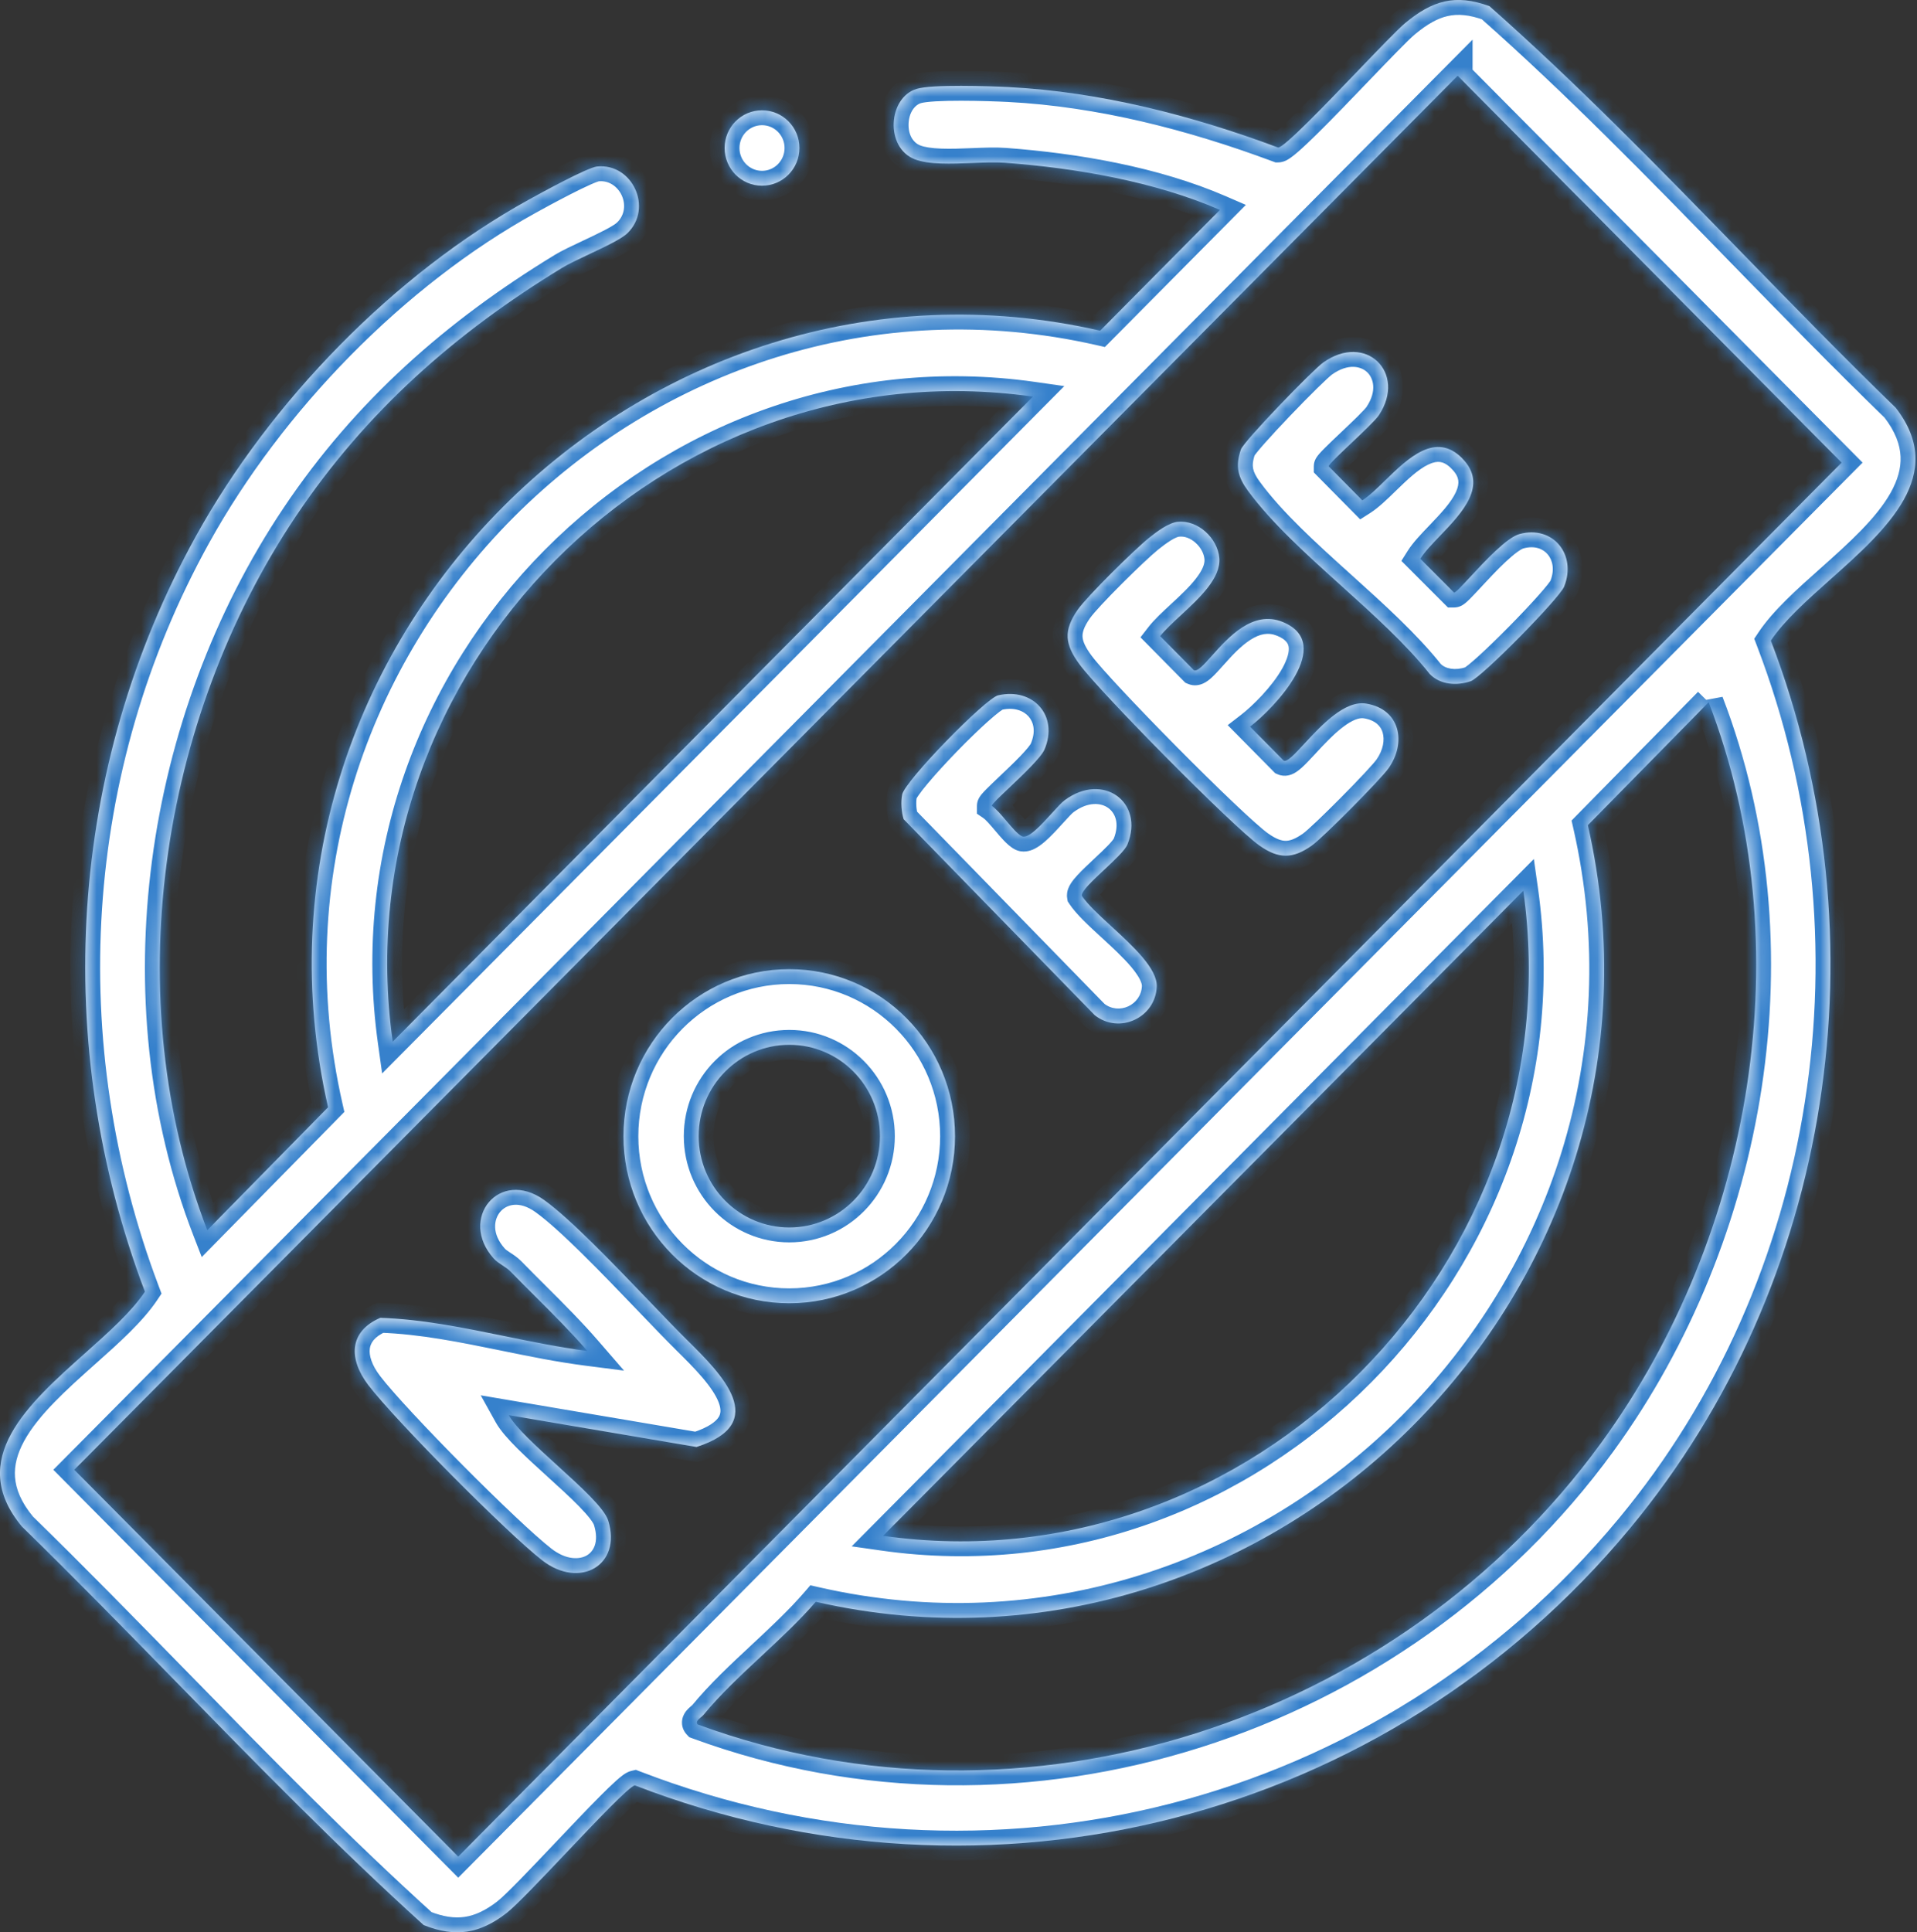
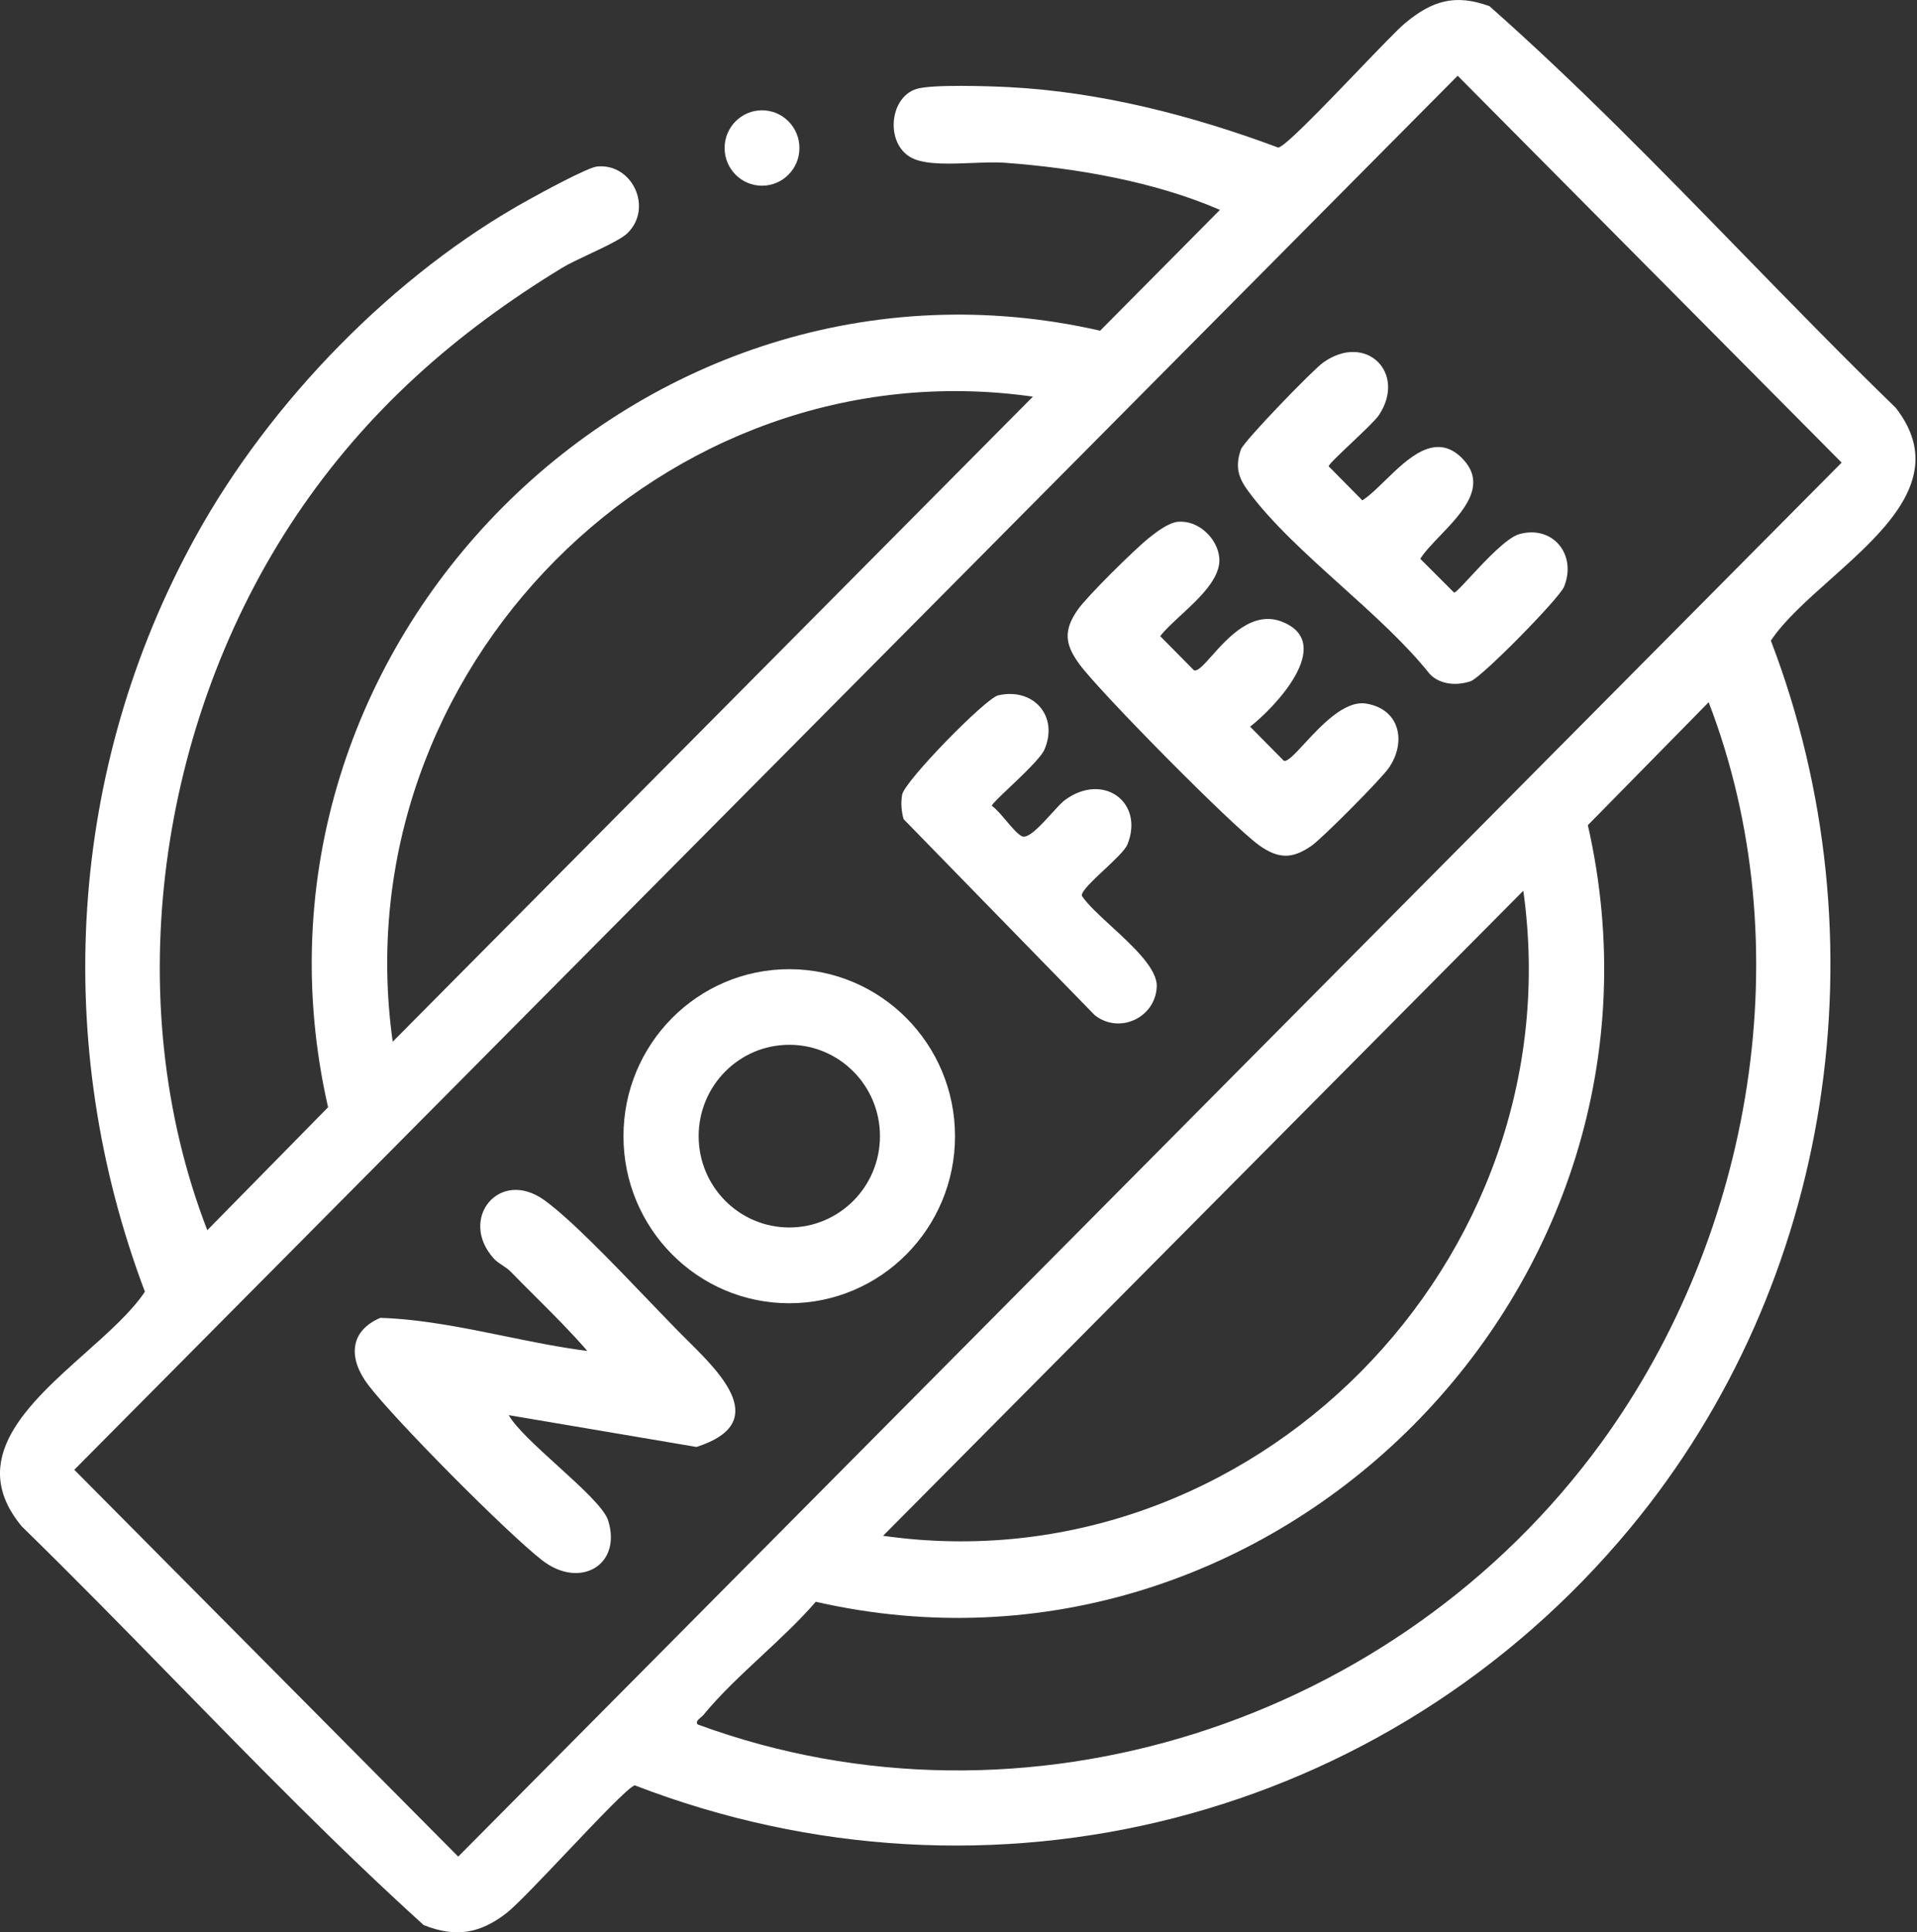
<svg xmlns="http://www.w3.org/2000/svg" width="129" height="130" viewBox="0 0 129 130" fill="none">
  <rect x="0" y="0" width="129" height="130" fill="#333333" stroke="none" />
  <mask id="path-1-inside-1_58_3940" fill="white">
-     <path fill-rule="evenodd" clip-rule="evenodd" d="M42.217 15.691C41.812 16.084 40.681 16.616 39.619 17.116C38.923 17.444 38.257 17.757 37.843 18.009C30.649 22.39 24.65 27.671 19.918 34.721C10.71 48.456 7.915 67.171 13.949 82.765L22.077 74.495C14.993 43.423 43.257 15.239 74.032 22.248L82.094 14.12C77.695 12.214 72.418 11.305 67.61 10.949C66.997 10.903 66.237 10.934 65.446 10.965C64.018 11.022 62.49 11.083 61.545 10.71C59.542 9.917 59.759 6.572 61.676 5.983C62.721 5.662 66.57 5.795 67.872 5.861C74.047 6.176 80.248 7.777 86.01 9.927C86.423 9.921 89.094 7.141 91.379 4.761L91.379 4.761L91.379 4.761C92.801 3.281 94.073 1.956 94.561 1.55C96.367 0.051 97.916 -0.432 100.232 0.417C106.132 5.631 111.664 11.309 117.194 16.986L117.194 16.986C120.625 20.507 124.055 24.028 127.572 27.438C131.069 31.941 126.959 35.605 123.164 38.988L123.164 38.988C121.588 40.393 120.067 41.75 119.166 43.098C126.85 63.181 123.379 86.308 109.687 102.822C93.35 122.513 66.596 129.33 42.717 120.114C42.318 120.209 40.194 122.448 38.12 124.635C36.419 126.428 34.751 128.186 34.094 128.699C32.303 130.092 30.654 130.372 28.509 129.513C22.748 124.298 17.287 118.711 11.827 113.125L11.826 113.125L11.826 113.125L11.826 113.125L11.826 113.125L11.826 113.125L11.826 113.125C8.398 109.617 4.97 106.11 1.467 102.695C-2.283 98.179 1.893 94.456 5.742 91.025C7.325 89.613 8.853 88.251 9.751 86.903C3.44 70.21 4.56 51.668 13.187 36.063C18.192 27.006 26.532 18.426 35.573 13.439C36.37 12.997 39.533 11.269 40.174 11.203C42.55 10.959 43.968 13.998 42.217 15.691ZM98.093 5.093L4.999 98.883L30.835 124.908L123.929 31.123L98.093 5.098V5.093ZM69.507 26.685C44.735 23.163 22.93 45.126 26.426 70.083L69.507 26.685ZM114.979 47.246L106.851 55.516C113.93 86.577 85.671 114.793 54.896 107.763C53.82 109.011 52.545 110.199 51.271 111.385L51.271 111.385C49.869 112.692 48.467 113.997 47.333 115.382C47.295 115.428 47.235 115.479 47.17 115.533C46.995 115.68 46.791 115.85 46.95 116.018C68.927 124.099 94.082 115.85 107.754 97.063C117.966 83.029 121.28 63.613 114.979 47.241V47.246ZM59.426 103.325C84.183 106.853 106.009 84.864 102.507 59.928L59.426 103.325ZM51.278 12.494C52.669 12.494 53.796 11.358 53.796 9.957C53.796 8.557 52.669 7.421 51.278 7.421C49.888 7.421 48.761 8.557 48.761 9.957C48.761 11.358 49.888 12.494 51.278 12.494ZM70.284 50.428C71.262 48.145 69.512 46.239 67.166 46.783L67.176 46.778C66.328 46.971 60.874 52.552 60.708 53.462C60.612 53.97 60.657 54.621 60.809 55.114L73.669 68.299C75.314 69.6 77.745 68.482 77.841 66.388C77.896 65.179 76.254 63.669 74.785 62.319C73.957 61.557 73.183 60.846 72.801 60.268C72.75 59.972 73.52 59.251 74.305 58.516L74.306 58.516C75.003 57.863 75.712 57.199 75.868 56.812C77.019 53.97 74.229 51.927 71.651 53.833C71.443 53.986 71.132 54.328 70.785 54.71C70.06 55.507 69.178 56.478 68.755 56.258C68.47 56.112 68.098 55.672 67.722 55.228L67.722 55.228C67.378 54.822 67.031 54.411 66.742 54.214C66.742 54.108 67.268 53.609 67.918 52.993C68.856 52.102 70.051 50.968 70.284 50.428ZM37.503 98.593C36.102 97.32 34.704 96.05 34.236 95.209L46.869 97.348C51.886 95.744 48.539 92.432 46.26 90.176L46.208 90.125C45.5 89.425 44.607 88.494 43.635 87.481C41.245 84.989 38.382 82.004 36.627 80.742C33.6 78.567 30.825 82.003 33.227 84.671C33.385 84.849 33.591 84.984 33.8 85.122C33.997 85.251 34.198 85.383 34.367 85.556C34.908 86.112 35.459 86.662 36.011 87.211L36.011 87.211C37.211 88.408 38.413 89.606 39.523 90.888C37.664 90.65 35.812 90.271 33.958 89.892C31.179 89.324 28.399 88.756 25.593 88.661C23.454 89.581 23.464 91.452 24.781 93.18C26.597 95.559 34.135 103.153 36.496 104.982C39.008 106.929 41.864 105.313 40.926 102.299C40.666 101.466 39.083 100.028 37.503 98.593ZM53.11 87.68C59.27 87.68 64.265 82.648 64.265 76.442C64.265 70.236 59.27 65.204 53.11 65.204C46.95 65.204 41.955 70.236 41.955 76.442C41.955 82.648 46.95 87.68 53.11 87.68ZM53.115 70.291C56.485 70.291 59.215 73.041 59.215 76.437C59.215 79.832 56.485 82.582 53.115 82.582C49.745 82.582 47.015 79.832 47.015 76.437C47.015 73.041 49.745 70.291 53.115 70.291ZM79.264 35.108C80.616 34.971 81.928 36.201 82.049 37.527C82.176 38.883 80.716 40.234 79.454 41.401L79.454 41.401C78.909 41.906 78.401 42.376 78.073 42.798L80.339 45.091C80.588 45.197 81.001 44.734 81.552 44.116C82.655 42.879 84.311 41.021 86.322 41.848C89.879 43.312 85.752 47.632 84.123 48.888L86.388 51.18C86.621 51.281 87.123 50.738 87.778 50.03C88.906 48.81 90.488 47.099 91.938 47.337C94.228 47.713 94.652 49.955 93.446 51.678C92.911 52.441 89.037 56.344 88.28 56.883C86.993 57.798 86.04 57.798 84.748 56.883C82.937 55.597 74.027 46.575 72.65 44.704C71.656 43.357 71.545 42.422 72.529 41.014C73.169 40.099 76.373 36.943 77.317 36.19C77.826 35.784 78.623 35.169 79.269 35.103L79.264 35.108ZM96.894 36.057C98.398 34.489 100.177 32.633 98.39 30.833V30.828C96.599 29.027 94.756 30.821 93.199 32.336C92.651 32.87 92.138 33.369 91.675 33.664L89.41 31.372C89.41 31.253 90.139 30.563 90.925 29.819C91.72 29.066 92.574 28.258 92.79 27.931C94.682 25.084 91.907 22.339 89.031 24.398C88.34 24.891 83.694 29.684 83.502 30.243C83.108 31.387 83.315 32.119 83.986 33.029C85.575 35.188 87.924 37.306 90.278 39.428C92.446 41.383 94.619 43.341 96.206 45.34C96.907 46.077 98.042 46.148 98.97 45.828C99.702 45.573 104.934 40.262 105.252 39.469C106.124 37.314 104.5 35.316 102.25 35.931C101.397 36.164 99.936 37.738 98.927 38.824C98.373 39.421 97.956 39.87 97.85 39.87L95.575 37.593C95.868 37.127 96.364 36.61 96.894 36.057Z" />
-   </mask>
+     </mask>
  <path fill-rule="evenodd" clip-rule="evenodd" d="M42.217 15.691C41.812 16.084 40.681 16.616 39.619 17.116C38.923 17.444 38.257 17.757 37.843 18.009C30.649 22.39 24.65 27.671 19.918 34.721C10.71 48.456 7.915 67.171 13.949 82.765L22.077 74.495C14.993 43.423 43.257 15.239 74.032 22.248L82.094 14.12C77.695 12.214 72.418 11.305 67.61 10.949C66.997 10.903 66.237 10.934 65.446 10.965C64.018 11.022 62.49 11.083 61.545 10.71C59.542 9.917 59.759 6.572 61.676 5.983C62.721 5.662 66.57 5.795 67.872 5.861C74.047 6.176 80.248 7.777 86.01 9.927C86.423 9.921 89.094 7.141 91.379 4.761L91.379 4.761L91.379 4.761C92.801 3.281 94.073 1.956 94.561 1.55C96.367 0.051 97.916 -0.432 100.232 0.417C106.132 5.631 111.664 11.309 117.194 16.986L117.194 16.986C120.625 20.507 124.055 24.028 127.572 27.438C131.069 31.941 126.959 35.605 123.164 38.988L123.164 38.988C121.588 40.393 120.067 41.75 119.166 43.098C126.85 63.181 123.379 86.308 109.687 102.822C93.35 122.513 66.596 129.33 42.717 120.114C42.318 120.209 40.194 122.448 38.12 124.635C36.419 126.428 34.751 128.186 34.094 128.699C32.303 130.092 30.654 130.372 28.509 129.513C22.748 124.298 17.287 118.711 11.827 113.125L11.826 113.125L11.826 113.125L11.826 113.125L11.826 113.125L11.826 113.125L11.826 113.125C8.398 109.617 4.97 106.11 1.467 102.695C-2.283 98.179 1.893 94.456 5.742 91.025C7.325 89.613 8.853 88.251 9.751 86.903C3.44 70.21 4.56 51.668 13.187 36.063C18.192 27.006 26.532 18.426 35.573 13.439C36.37 12.997 39.533 11.269 40.174 11.203C42.55 10.959 43.968 13.998 42.217 15.691ZM98.093 5.093L4.999 98.883L30.835 124.908L123.929 31.123L98.093 5.098V5.093ZM69.507 26.685C44.735 23.163 22.93 45.126 26.426 70.083L69.507 26.685ZM114.979 47.246L106.851 55.516C113.93 86.577 85.671 114.793 54.896 107.763C53.82 109.011 52.545 110.199 51.271 111.385L51.271 111.385C49.869 112.692 48.467 113.997 47.333 115.382C47.295 115.428 47.235 115.479 47.17 115.533C46.995 115.68 46.791 115.85 46.95 116.018C68.927 124.099 94.082 115.85 107.754 97.063C117.966 83.029 121.28 63.613 114.979 47.241V47.246ZM59.426 103.325C84.183 106.853 106.009 84.864 102.507 59.928L59.426 103.325ZM51.278 12.494C52.669 12.494 53.796 11.358 53.796 9.957C53.796 8.557 52.669 7.421 51.278 7.421C49.888 7.421 48.761 8.557 48.761 9.957C48.761 11.358 49.888 12.494 51.278 12.494ZM70.284 50.428C71.262 48.145 69.512 46.239 67.166 46.783L67.176 46.778C66.328 46.971 60.874 52.552 60.708 53.462C60.612 53.97 60.657 54.621 60.809 55.114L73.669 68.299C75.314 69.6 77.745 68.482 77.841 66.388C77.896 65.179 76.254 63.669 74.785 62.319C73.957 61.557 73.183 60.846 72.801 60.268C72.75 59.972 73.52 59.251 74.305 58.516L74.306 58.516C75.003 57.863 75.712 57.199 75.868 56.812C77.019 53.97 74.229 51.927 71.651 53.833C71.443 53.986 71.132 54.328 70.785 54.71C70.06 55.507 69.178 56.478 68.755 56.258C68.47 56.112 68.098 55.672 67.722 55.228L67.722 55.228C67.378 54.822 67.031 54.411 66.742 54.214C66.742 54.108 67.268 53.609 67.918 52.993C68.856 52.102 70.051 50.968 70.284 50.428ZM37.503 98.593C36.102 97.32 34.704 96.05 34.236 95.209L46.869 97.348C51.886 95.744 48.539 92.432 46.26 90.176L46.208 90.125C45.5 89.425 44.607 88.494 43.635 87.481C41.245 84.989 38.382 82.004 36.627 80.742C33.6 78.567 30.825 82.003 33.227 84.671C33.385 84.849 33.591 84.984 33.8 85.122C33.997 85.251 34.198 85.383 34.367 85.556C34.908 86.112 35.459 86.662 36.011 87.211L36.011 87.211C37.211 88.408 38.413 89.606 39.523 90.888C37.664 90.65 35.812 90.271 33.958 89.892C31.179 89.324 28.399 88.756 25.593 88.661C23.454 89.581 23.464 91.452 24.781 93.18C26.597 95.559 34.135 103.153 36.496 104.982C39.008 106.929 41.864 105.313 40.926 102.299C40.666 101.466 39.083 100.028 37.503 98.593ZM53.11 87.68C59.27 87.68 64.265 82.648 64.265 76.442C64.265 70.236 59.27 65.204 53.11 65.204C46.95 65.204 41.955 70.236 41.955 76.442C41.955 82.648 46.95 87.68 53.11 87.68ZM53.115 70.291C56.485 70.291 59.215 73.041 59.215 76.437C59.215 79.832 56.485 82.582 53.115 82.582C49.745 82.582 47.015 79.832 47.015 76.437C47.015 73.041 49.745 70.291 53.115 70.291ZM79.264 35.108C80.616 34.971 81.928 36.201 82.049 37.527C82.176 38.883 80.716 40.234 79.454 41.401L79.454 41.401C78.909 41.906 78.401 42.376 78.073 42.798L80.339 45.091C80.588 45.197 81.001 44.734 81.552 44.116C82.655 42.879 84.311 41.021 86.322 41.848C89.879 43.312 85.752 47.632 84.123 48.888L86.388 51.18C86.621 51.281 87.123 50.738 87.778 50.03C88.906 48.81 90.488 47.099 91.938 47.337C94.228 47.713 94.652 49.955 93.446 51.678C92.911 52.441 89.037 56.344 88.28 56.883C86.993 57.798 86.04 57.798 84.748 56.883C82.937 55.597 74.027 46.575 72.65 44.704C71.656 43.357 71.545 42.422 72.529 41.014C73.169 40.099 76.373 36.943 77.317 36.19C77.826 35.784 78.623 35.169 79.269 35.103L79.264 35.108ZM96.894 36.057C98.398 34.489 100.177 32.633 98.39 30.833V30.828C96.599 29.027 94.756 30.821 93.199 32.336C92.651 32.87 92.138 33.369 91.675 33.664L89.41 31.372C89.41 31.253 90.139 30.563 90.925 29.819C91.72 29.066 92.574 28.258 92.79 27.931C94.682 25.084 91.907 22.339 89.031 24.398C88.34 24.891 83.694 29.684 83.502 30.243C83.108 31.387 83.315 32.119 83.986 33.029C85.575 35.188 87.924 37.306 90.278 39.428C92.446 41.383 94.619 43.341 96.206 45.34C96.907 46.077 98.042 46.148 98.97 45.828C99.702 45.573 104.934 40.262 105.252 39.469C106.124 37.314 104.5 35.316 102.25 35.931C101.397 36.164 99.936 37.738 98.927 38.824C98.373 39.421 97.956 39.87 97.85 39.87L95.575 37.593C95.868 37.127 96.364 36.61 96.894 36.057Z" fill="white" />
  <path d="M39.619 17.116L39.194 16.211L39.619 17.116ZM42.217 15.691L41.522 14.972L41.521 14.973L42.217 15.691ZM37.843 18.009L37.323 17.154L37.323 17.155L37.843 18.009ZM19.918 34.721L19.087 34.164L19.087 34.165L19.918 34.721ZM13.949 82.765L13.016 83.126L13.576 84.572L14.662 83.466L13.949 82.765ZM22.077 74.495L22.79 75.196L23.173 74.806L23.052 74.273L22.077 74.495ZM74.032 22.248L73.81 23.223L74.351 23.346L74.742 22.952L74.032 22.248ZM82.094 14.12L82.804 14.825L83.836 13.785L82.492 13.203L82.094 14.12ZM67.61 10.949L67.683 9.951L67.683 9.951L67.61 10.949ZM65.446 10.965L65.486 11.964L65.446 10.965ZM61.545 10.71L61.177 11.64L61.178 11.64L61.545 10.71ZM61.676 5.983L61.383 5.027L61.383 5.027L61.676 5.983ZM67.872 5.861L67.923 4.862L67.923 4.862L67.872 5.861ZM86.01 9.927L85.66 10.864L85.836 10.93L86.025 10.927L86.01 9.927ZM91.379 4.761L90.675 4.051L90.666 4.06L90.658 4.068L91.379 4.761ZM91.379 4.761L92.083 5.471L92.083 5.471L91.379 4.761ZM91.379 4.761L92.084 5.471L92.092 5.462L92.1 5.454L91.379 4.761ZM94.561 1.55L93.922 0.781L93.922 0.781L94.561 1.55ZM100.232 0.417L100.894 -0.333L100.753 -0.457L100.576 -0.522L100.232 0.417ZM117.194 16.986L117.941 16.321L117.926 16.304L117.91 16.288L117.194 16.986ZM117.194 16.986L116.447 17.65L116.462 17.667L116.478 17.684L117.194 16.986ZM127.572 27.438L128.362 26.824L128.318 26.769L128.268 26.72L127.572 27.438ZM123.164 38.988L122.499 38.242L122.477 38.261L122.457 38.281L123.164 38.988ZM123.164 38.988L123.83 39.735L123.851 39.716L123.871 39.695L123.164 38.988ZM119.166 43.098L118.335 42.543L118.048 42.973L118.232 43.455L119.166 43.098ZM109.687 102.822L110.456 103.461L110.456 103.461L109.687 102.822ZM42.717 120.114L43.077 119.181L42.787 119.07L42.485 119.141L42.717 120.114ZM38.12 124.635L37.394 123.947L38.12 124.635ZM34.094 128.699L34.708 129.489L34.71 129.488L34.094 128.699ZM28.509 129.513L27.838 130.254L27.971 130.374L28.138 130.441L28.509 129.513ZM11.827 113.125L11.087 113.798L11.099 113.811L11.111 113.824L11.827 113.125ZM11.826 113.125L11.074 113.783L11.08 113.791L11.087 113.798L11.826 113.125ZM11.826 113.125L12.579 112.466L12.561 112.445L12.541 112.426L11.826 113.125ZM1.467 102.695L0.698 103.334L0.731 103.374L0.769 103.411L1.467 102.695ZM5.742 91.025L5.076 90.278H5.076L5.742 91.025ZM9.751 86.903L10.584 87.457L10.869 87.03L10.687 86.549L9.751 86.903ZM13.187 36.063L14.062 36.547L14.062 36.547L13.187 36.063ZM35.573 13.439L36.056 14.315L36.058 14.314L35.573 13.439ZM40.174 11.203L40.072 10.208L40.071 10.208L40.174 11.203ZM4.999 98.883L4.289 98.179L3.59 98.883L4.289 99.588L4.999 98.883ZM98.093 5.093H99.093V2.666L97.383 4.389L98.093 5.093ZM30.835 124.908L30.126 125.612L30.835 126.327L31.545 125.612L30.835 124.908ZM123.929 31.123L124.639 31.827L125.338 31.123L124.639 30.418L123.929 31.123ZM98.093 5.098H97.093V5.51L97.383 5.803L98.093 5.098ZM69.507 26.685L70.216 27.39L71.62 25.976L69.647 25.695L69.507 26.685ZM26.426 70.083L25.436 70.222L25.715 72.219L27.136 70.788L26.426 70.083ZM106.851 55.516L106.138 54.815L105.755 55.205L105.876 55.738L106.851 55.516ZM114.979 47.246L115.692 47.947L115.979 47.655V47.246H114.979ZM54.896 107.763L55.118 106.788L54.531 106.654L54.138 107.11L54.896 107.763ZM51.271 111.385L50.59 110.654L50.543 110.697L50.503 110.745L51.271 111.385ZM51.271 111.385L51.953 112.117L51.999 112.074L52.039 112.026L51.271 111.385ZM47.333 115.382L46.559 114.749L46.559 114.749L47.333 115.382ZM47.17 115.533L46.529 114.765L46.529 114.765L47.17 115.533ZM46.95 116.018L46.224 116.706L46.385 116.875L46.605 116.956L46.95 116.018ZM107.754 97.063L108.563 97.652L108.563 97.652L107.754 97.063ZM114.979 47.241L115.912 46.881L113.979 47.241H114.979ZM59.426 103.325L58.717 102.621L57.313 104.035L59.285 104.315L59.426 103.325ZM102.507 59.928L103.498 59.788L103.217 57.793L101.798 59.223L102.507 59.928ZM67.166 46.783L66.716 45.89L67.391 47.757L67.166 46.783ZM70.284 50.428L71.202 50.823L71.203 50.822L70.284 50.428ZM67.176 46.778L67.626 47.671L66.954 45.803L67.176 46.778ZM60.708 53.462L61.69 53.647L61.691 53.642L60.708 53.462ZM60.809 55.114L59.853 55.407L59.924 55.639L60.093 55.812L60.809 55.114ZM73.669 68.299L72.953 68.997L72.998 69.043L73.048 69.083L73.669 68.299ZM77.841 66.388L78.84 66.434L78.84 66.433L77.841 66.388ZM74.785 62.319L75.462 61.582L74.785 62.319ZM72.801 60.268L71.815 60.437L71.851 60.645L71.967 60.82L72.801 60.268ZM74.305 58.516L74.989 59.246L75.001 59.234L75.013 59.223L74.305 58.516ZM74.306 58.516L73.622 57.786L73.61 57.797L73.599 57.809L74.306 58.516ZM75.868 56.812L74.942 56.437L74.941 56.437L75.868 56.812ZM71.651 53.833L72.244 54.638L72.245 54.637L71.651 53.833ZM70.785 54.71L70.046 54.037L70.046 54.037L70.785 54.71ZM68.755 56.258L69.216 55.37L69.211 55.368L68.755 56.258ZM67.722 55.228L68.485 54.582L68.481 54.577L67.722 55.228ZM67.722 55.228L66.959 55.874L66.963 55.878L67.722 55.228ZM66.742 54.214H65.742V54.744L66.179 55.041L66.742 54.214ZM67.918 52.993L68.606 53.718L67.918 52.993ZM34.236 95.209L34.403 94.223L32.35 93.875L33.362 95.695L34.236 95.209ZM37.503 98.593L36.83 99.333L36.83 99.333L37.503 98.593ZM46.869 97.348L46.702 98.334L46.942 98.374L47.173 98.3L46.869 97.348ZM46.26 90.176L46.963 89.465L46.963 89.465L46.26 90.176ZM46.208 90.125L46.911 89.414L46.911 89.414L46.208 90.125ZM43.635 87.481L44.357 86.789L43.635 87.481ZM36.627 80.742L37.211 79.93L37.211 79.93L36.627 80.742ZM33.227 84.671L33.974 84.006L33.97 84.002L33.227 84.671ZM33.8 85.122L34.349 84.286L34.349 84.286L33.8 85.122ZM34.367 85.556L35.084 84.858L35.082 84.856L34.367 85.556ZM36.011 87.211L35.305 87.919L35.315 87.929L35.325 87.939L36.011 87.211ZM36.011 87.211L36.717 86.503L36.707 86.493L36.696 86.483L36.011 87.211ZM39.523 90.888L39.396 91.879L41.992 92.212L40.279 90.233L39.523 90.888ZM33.958 89.892L34.159 88.912L33.958 89.892ZM25.593 88.661L25.627 87.662L25.404 87.654L25.198 87.743L25.593 88.661ZM24.781 93.18L23.986 93.786L23.986 93.787L24.781 93.18ZM36.496 104.982L35.883 105.773L35.884 105.773L36.496 104.982ZM40.926 102.299L41.88 102.001L41.88 102.001L40.926 102.299ZM82.049 37.527L81.053 37.618L81.053 37.62L82.049 37.527ZM79.264 35.108L78.554 34.404L76.59 36.384L79.365 36.103L79.264 35.108ZM79.454 41.401L78.775 40.667L78.761 40.681L78.747 40.694L79.454 41.401ZM79.454 41.401L80.133 42.135L80.148 42.122L80.161 42.109L79.454 41.401ZM78.073 42.798L77.283 42.185L76.746 42.878L77.362 43.501L78.073 42.798ZM80.339 45.091L79.627 45.794L79.765 45.933L79.945 46.01L80.339 45.091ZM81.552 44.116L82.299 44.781L82.299 44.781L81.552 44.116ZM86.322 41.848L86.703 40.923L86.702 40.923L86.322 41.848ZM84.123 48.888L83.512 48.095L82.616 48.786L83.411 49.59L84.123 48.888ZM86.388 51.18L85.677 51.883L85.813 52.021L85.991 52.098L86.388 51.18ZM87.778 50.03L87.044 49.351L87.778 50.03ZM91.938 47.337L91.775 48.324H91.775L91.938 47.337ZM93.446 51.678L94.265 52.252L94.265 52.251L93.446 51.678ZM88.28 56.883L88.859 57.698L88.86 57.698L88.28 56.883ZM84.748 56.883L84.169 57.698L84.17 57.699L84.748 56.883ZM72.65 44.704L73.455 44.111L73.454 44.111L72.65 44.704ZM72.529 41.014L71.71 40.441L71.709 40.441L72.529 41.014ZM77.317 36.19L77.94 36.972L77.94 36.972L77.317 36.19ZM79.269 35.103L79.979 35.807L81.946 33.824L79.167 34.108L79.269 35.103ZM98.39 30.833H97.39V31.245L97.68 31.537L98.39 30.833ZM96.894 36.057L97.616 36.749L96.894 36.057ZM98.39 30.828H99.39V30.415L99.099 30.123L98.39 30.828ZM93.199 32.336L93.897 33.053L93.199 32.336ZM91.675 33.664L90.964 34.367L91.532 34.942L92.213 34.507L91.675 33.664ZM89.41 31.372H88.41V31.782L88.698 32.075L89.41 31.372ZM90.925 29.819L90.237 29.093V29.093L90.925 29.819ZM92.79 27.931L91.957 27.377L91.955 27.38L92.79 27.931ZM89.031 24.398L89.612 25.212L89.613 25.211L89.031 24.398ZM83.502 30.243L84.447 30.569L84.448 30.568L83.502 30.243ZM83.986 33.029L84.792 32.436L84.791 32.435L83.986 33.029ZM90.278 39.428L90.948 38.685L90.278 39.428ZM96.206 45.34L95.422 45.962L95.45 45.996L95.481 46.029L96.206 45.34ZM98.97 45.828L99.296 46.773L99.299 46.772L98.97 45.828ZM105.252 39.469L104.325 39.093L104.323 39.097L105.252 39.469ZM102.25 35.931L102.513 36.896L102.513 36.896L102.25 35.931ZM98.927 38.824L98.194 38.144V38.144L98.927 38.824ZM97.85 39.87L97.143 40.577L97.436 40.87H97.85V39.87ZM95.575 37.593L94.728 37.061L94.304 37.736L94.868 38.3L95.575 37.593ZM40.045 18.021C40.571 17.773 41.14 17.506 41.629 17.249C42.085 17.01 42.593 16.719 42.913 16.409L41.521 14.973C41.436 15.056 41.176 15.228 40.7 15.478C40.257 15.71 39.73 15.959 39.194 16.211L40.045 18.021ZM38.363 18.863C38.719 18.646 39.326 18.359 40.045 18.021L39.194 16.211C38.52 16.528 37.794 16.868 37.323 17.154L38.363 18.863ZM20.748 35.279C25.385 28.37 31.268 23.184 38.363 18.863L37.323 17.155C30.029 21.597 23.915 26.972 19.087 34.164L20.748 35.279ZM14.882 82.404C8.976 67.141 11.705 48.767 20.748 35.278L19.087 34.165C9.715 48.144 6.854 67.2 13.016 83.126L14.882 82.404ZM21.364 73.794L13.236 82.064L14.662 83.466L22.79 75.196L21.364 73.794ZM74.254 21.273C42.757 14.099 13.855 42.931 21.102 74.718L23.052 74.273C16.131 43.916 43.756 16.378 73.81 23.223L74.254 21.273ZM81.385 13.416L73.322 21.544L74.742 22.952L82.804 14.825L81.385 13.416ZM67.536 11.946C72.289 12.298 77.442 13.194 81.697 15.038L82.492 13.203C77.948 11.234 72.547 10.311 67.683 9.951L67.536 11.946ZM65.486 11.964C66.295 11.932 66.992 11.906 67.536 11.946L67.683 9.951C67.001 9.901 66.178 9.935 65.406 9.966L65.486 11.964ZM61.178 11.64C61.813 11.89 62.57 11.973 63.279 11.998C64.002 12.024 64.781 11.992 65.486 11.964L65.406 9.966C64.684 9.995 63.984 10.022 63.35 9.999C62.702 9.976 62.222 9.902 61.913 9.78L61.178 11.64ZM61.383 5.027C59.883 5.488 59.197 6.958 59.142 8.227C59.086 9.513 59.657 11.038 61.177 11.639L61.913 9.78C61.431 9.589 61.108 9.045 61.14 8.313C61.172 7.564 61.553 7.067 61.971 6.938L61.383 5.027ZM67.923 4.862C67.261 4.828 65.956 4.778 64.679 4.777C64.041 4.776 63.399 4.788 62.842 4.821C62.316 4.853 61.771 4.908 61.383 5.027L61.97 6.939C62.104 6.897 62.432 6.849 62.962 6.817C63.462 6.788 64.059 6.776 64.677 6.777C65.911 6.778 67.181 6.827 67.821 6.859L67.923 4.862ZM86.359 8.99C80.535 6.817 74.231 5.184 67.923 4.862L67.821 6.859C73.864 7.168 79.96 8.737 85.66 10.864L86.359 8.99ZM90.658 4.068C89.512 5.261 88.283 6.541 87.289 7.523C86.791 8.015 86.365 8.42 86.046 8.697C85.885 8.837 85.769 8.928 85.695 8.979C85.657 9.006 85.65 9.007 85.668 8.999C85.677 8.994 85.706 8.98 85.75 8.966C85.79 8.953 85.877 8.929 85.994 8.927L86.025 10.927C86.282 10.923 86.482 10.827 86.558 10.79C86.661 10.738 86.756 10.677 86.835 10.622C86.996 10.511 87.174 10.366 87.357 10.207C87.726 9.887 88.189 9.446 88.695 8.945C89.712 7.941 90.96 6.641 92.1 5.454L90.658 4.068ZM90.675 4.051L90.675 4.051L92.083 5.471L92.083 5.471L90.675 4.051ZM90.675 4.051L90.675 4.051L92.083 5.471L92.084 5.471L90.675 4.051ZM93.922 0.781C93.378 1.234 92.048 2.621 90.658 4.068L92.1 5.454C93.554 3.94 94.769 2.678 95.201 2.319L93.922 0.781ZM100.576 -0.522C99.287 -0.994 98.122 -1.127 96.987 -0.873C95.868 -0.622 94.886 -0.019 93.922 0.781L95.2 2.32C96.042 1.62 96.738 1.232 97.424 1.079C98.094 0.929 98.861 0.979 99.888 1.356L100.576 -0.522ZM117.91 16.288C112.385 10.616 106.827 4.91 100.894 -0.333L99.57 1.166C105.437 6.351 110.943 12.002 116.478 17.684L117.91 16.288ZM117.941 16.322L117.941 16.321L116.447 17.65L116.447 17.65L117.941 16.322ZM128.268 26.72C124.763 23.322 121.343 19.811 117.91 16.288L116.478 17.684C119.907 21.203 123.346 24.735 126.876 28.156L128.268 26.72ZM123.83 39.735C125.688 38.078 127.811 36.2 128.975 34.121C129.571 33.056 129.949 31.886 129.891 30.621C129.833 29.349 129.338 28.082 128.362 26.824L126.782 28.051C127.554 29.045 127.857 29.925 127.893 30.712C127.93 31.507 127.698 32.308 127.23 33.145C126.264 34.87 124.435 36.515 122.499 38.242L123.83 39.735ZM123.871 39.695L123.871 39.695L122.457 38.281L122.457 38.281L123.871 39.695ZM119.998 43.653C120.812 42.434 122.22 41.169 123.83 39.735L122.499 38.242C120.956 39.617 119.321 41.065 118.335 42.543L119.998 43.653ZM110.456 103.461C124.388 86.658 127.909 63.148 120.1 42.741L118.232 43.455C125.792 63.213 122.371 85.957 108.917 102.184L110.456 103.461ZM42.357 121.047C66.631 130.415 93.842 123.487 110.456 103.461L108.917 102.184C92.858 121.54 66.56 128.244 43.077 119.181L42.357 121.047ZM38.845 125.324C39.885 124.227 40.925 123.13 41.755 122.295C42.172 121.877 42.523 121.536 42.789 121.298C42.923 121.178 43.021 121.097 43.086 121.049C43.119 121.024 43.131 121.018 43.126 121.021C43.123 121.023 43.108 121.031 43.084 121.042C43.062 121.052 43.015 121.071 42.948 121.087L42.485 119.141C42.318 119.181 42.187 119.253 42.118 119.293C42.037 119.34 41.961 119.393 41.893 119.444C41.758 119.544 41.608 119.671 41.455 119.808C41.145 120.085 40.761 120.459 40.337 120.885C39.487 121.74 38.428 122.857 37.394 123.947L38.845 125.324ZM34.71 129.488C35.102 129.182 35.731 128.562 36.431 127.846C37.149 127.112 37.996 126.218 38.845 125.324L37.394 123.947C36.542 124.845 35.706 125.727 35.001 126.448C34.277 127.189 33.744 127.704 33.479 127.911L34.71 129.488ZM28.138 130.441C29.329 130.918 30.46 131.109 31.584 130.939C32.705 130.77 33.721 130.256 34.708 129.489L33.481 127.91C32.677 128.535 31.973 128.858 31.285 128.962C30.6 129.065 29.834 128.966 28.881 128.584L28.138 130.441ZM11.111 113.824C16.568 119.407 22.05 125.016 27.838 130.254L29.18 128.771C23.445 123.581 18.006 118.016 12.542 112.426L11.111 113.824ZM11.087 113.798L11.087 113.798L12.566 112.452L12.566 112.452L11.087 113.798ZM11.074 113.783L11.074 113.783L12.579 112.466L12.579 112.466L11.074 113.783ZM11.074 113.783L11.074 113.783L12.579 112.466L12.579 112.466L11.074 113.783ZM11.074 113.783L11.074 113.783L12.579 112.466L12.579 112.466L11.074 113.783ZM11.074 113.783L11.074 113.783L12.579 112.466L12.579 112.466L11.074 113.783ZM11.074 113.783L11.074 113.783L12.579 112.466L12.579 112.466L11.074 113.783ZM0.769 103.411C4.262 106.816 7.681 110.315 11.111 113.824L12.541 112.426C9.114 108.92 5.678 105.404 2.165 101.979L0.769 103.411ZM5.076 90.278C3.193 91.958 1.035 93.866 -0.122 95.972C-0.715 97.053 -1.079 98.241 -0.985 99.522C-0.892 100.808 -0.344 102.079 0.698 103.334L2.237 102.056C1.404 101.053 1.067 100.166 1.009 99.376C0.951 98.581 1.169 97.778 1.631 96.934C2.588 95.193 4.442 93.523 6.407 91.771L5.076 90.278ZM8.919 86.348C8.108 87.566 6.693 88.837 5.076 90.278L6.407 91.771C7.957 90.39 9.598 88.935 10.584 87.457L8.919 86.348ZM12.312 35.58C3.538 51.449 2.404 70.298 8.816 87.256L10.687 86.549C4.476 70.123 5.581 51.887 14.062 36.547L12.312 35.58ZM35.09 12.564C25.874 17.646 17.402 26.367 12.312 35.58L14.062 36.547C18.982 27.644 27.189 19.205 36.056 14.315L35.09 12.564ZM40.071 10.208C39.859 10.23 39.639 10.303 39.483 10.36C39.302 10.426 39.1 10.511 38.889 10.605C38.467 10.793 37.969 11.038 37.477 11.289C36.492 11.792 35.491 12.341 35.088 12.565L36.058 14.314C36.452 14.095 37.431 13.559 38.387 13.071C38.866 12.826 39.329 12.599 39.705 12.431C39.893 12.347 40.049 12.283 40.167 12.239C40.31 12.187 40.329 12.192 40.276 12.197L40.071 10.208ZM42.912 16.41C45.333 14.07 43.411 9.865 40.072 10.208L40.276 12.198C41.69 12.052 42.603 13.927 41.522 14.972L42.912 16.41ZM5.709 99.588L98.802 5.798L97.383 4.389L4.289 98.179L5.709 99.588ZM31.545 124.203L5.709 98.178L4.289 99.588L30.126 125.612L31.545 124.203ZM123.219 30.418L30.126 124.203L31.545 125.612L124.639 31.827L123.219 30.418ZM97.383 5.803L123.219 31.827L124.639 30.418L98.802 4.394L97.383 5.803ZM97.093 5.093V5.098H99.093V5.093H97.093ZM69.647 25.695C44.207 22.078 21.848 44.616 25.436 70.222L27.416 69.945C24.011 45.636 45.263 24.248 69.366 27.675L69.647 25.695ZM27.136 70.788L70.216 27.39L68.797 25.981L25.716 69.379L27.136 70.788ZM107.564 56.217L115.692 47.947L114.266 46.545L106.138 54.815L107.564 56.217ZM54.673 108.738C86.171 115.933 115.067 87.069 107.826 55.293L105.876 55.738C112.792 86.085 85.171 113.653 55.118 106.788L54.673 108.738ZM51.953 112.117C53.218 110.938 54.535 109.713 55.653 108.416L54.138 107.11C53.105 108.309 51.872 109.459 50.59 110.654L51.953 112.117ZM52.039 112.026L52.039 112.026L50.503 110.745L50.503 110.745L52.039 112.026ZM48.107 116.016C49.19 114.692 50.539 113.434 51.953 112.117L50.59 110.654C49.198 111.95 47.744 113.302 46.559 114.749L48.107 116.016ZM47.812 116.3C47.848 116.27 47.996 116.152 48.107 116.015L46.559 114.749C46.575 114.73 46.587 114.717 46.591 114.713C46.596 114.709 46.597 114.708 46.592 114.712C46.588 114.716 46.581 114.722 46.57 114.731C46.558 114.741 46.546 114.751 46.529 114.765L47.812 116.3ZM47.675 115.329C47.776 115.436 47.889 115.626 47.892 115.88C47.895 116.105 47.808 116.258 47.774 116.311C47.738 116.366 47.711 116.388 47.728 116.372C47.742 116.359 47.763 116.341 47.812 116.3L46.529 114.765C46.48 114.807 46.248 114.988 46.095 115.224C46.008 115.359 45.889 115.594 45.892 115.904C45.896 116.241 46.043 116.515 46.224 116.706L47.675 115.329ZM106.946 96.475C93.525 114.916 68.834 123 47.295 115.079L46.605 116.956C69.019 125.199 94.639 116.784 108.563 97.652L106.946 96.475ZM114.046 47.6C120.214 63.627 116.976 82.69 106.946 96.475L108.563 97.652C118.955 83.369 122.346 63.598 115.912 46.881L114.046 47.6ZM115.979 47.246V47.241H113.979V47.246H115.979ZM59.285 104.315C84.711 107.938 107.09 85.374 103.498 59.788L101.517 60.067C104.927 84.355 83.655 105.768 59.567 102.335L59.285 104.315ZM101.798 59.223L58.717 102.621L60.136 104.03L103.217 60.632L101.798 59.223ZM52.796 9.957C52.796 10.813 52.109 11.494 51.278 11.494V13.494C53.228 13.494 54.796 11.903 54.796 9.957H52.796ZM51.278 8.421C52.109 8.421 52.796 9.102 52.796 9.957H54.796C54.796 8.011 53.228 6.421 51.278 6.421V8.421ZM49.761 9.957C49.761 9.102 50.447 8.421 51.278 8.421V6.421C49.329 6.421 47.761 8.011 47.761 9.957H49.761ZM51.278 11.494C50.447 11.494 49.761 10.813 49.761 9.957H47.761C47.761 11.903 49.329 13.494 51.278 13.494V11.494ZM67.391 47.757C68.254 47.557 68.885 47.824 69.219 48.205C69.544 48.575 69.721 49.203 69.364 50.033L71.203 50.822C71.825 49.37 71.616 47.904 70.723 46.886C69.841 45.88 68.424 45.465 66.94 45.809L67.391 47.757ZM66.726 45.885L66.716 45.89L67.615 47.676L67.626 47.671L66.726 45.885ZM61.691 53.642C61.673 53.744 61.642 53.781 61.678 53.716C61.703 53.669 61.748 53.595 61.82 53.492C61.962 53.287 62.171 53.019 62.436 52.703C62.963 52.074 63.669 51.304 64.403 50.548C65.137 49.793 65.886 49.067 66.496 48.522C66.803 48.249 67.063 48.032 67.261 47.883C67.361 47.809 67.432 47.761 67.478 47.733C67.544 47.694 67.504 47.729 67.398 47.753L66.954 45.803C66.741 45.851 66.56 45.952 66.452 46.017C66.325 46.093 66.192 46.185 66.061 46.283C65.799 46.48 65.492 46.738 65.165 47.03C64.509 47.615 63.725 48.376 62.969 49.154C62.213 49.932 61.471 50.74 60.903 51.419C60.62 51.757 60.368 52.076 60.177 52.351C60.082 52.488 59.992 52.628 59.919 52.763C59.856 52.879 59.764 53.066 59.724 53.282L61.691 53.642ZM61.765 54.821C61.658 54.472 61.627 53.986 61.69 53.647L59.725 53.277C59.597 53.955 59.657 54.77 59.853 55.407L61.765 54.821ZM74.385 67.601L61.525 54.416L60.093 55.812L72.953 68.997L74.385 67.601ZM76.842 66.342C76.783 67.629 75.29 68.306 74.289 67.515L73.048 69.083C75.337 70.894 78.707 69.335 78.84 66.434L76.842 66.342ZM74.108 63.055C74.855 63.741 75.581 64.411 76.12 65.05C76.386 65.367 76.58 65.646 76.702 65.885C76.825 66.128 76.845 66.273 76.842 66.343L78.84 66.433C78.864 65.898 78.7 65.401 78.485 64.979C78.268 64.552 77.97 64.143 77.649 63.762C77.013 63.006 76.184 62.246 75.462 61.582L74.108 63.055ZM71.967 60.82C72.433 61.525 73.323 62.333 74.108 63.055L75.462 61.582C74.59 60.781 73.933 60.167 73.635 59.716L71.967 60.82ZM73.622 57.786C73.239 58.145 72.819 58.537 72.504 58.88C72.348 59.049 72.186 59.24 72.062 59.433C72 59.531 71.93 59.656 71.877 59.801C71.828 59.938 71.769 60.167 71.815 60.437L73.787 60.099C73.82 60.295 73.774 60.437 73.76 60.475C73.744 60.521 73.731 60.536 73.746 60.512C73.777 60.464 73.848 60.373 73.976 60.233C74.229 59.958 74.587 59.622 74.989 59.246L73.622 57.786ZM73.599 57.809L73.598 57.809L75.013 59.223L75.013 59.223L73.599 57.809ZM74.941 56.437C74.955 56.404 74.948 56.432 74.869 56.533C74.798 56.623 74.698 56.736 74.568 56.872C74.306 57.145 73.976 57.454 73.622 57.786L74.989 59.246C75.332 58.925 75.705 58.576 76.011 58.257C76.165 58.096 76.316 57.93 76.444 57.766C76.563 57.614 76.704 57.413 76.796 57.187L74.941 56.437ZM72.245 54.637C73.248 53.896 74.111 54.022 74.575 54.355C75.025 54.678 75.368 55.383 74.942 56.437L76.795 57.187C77.519 55.399 77.042 53.662 75.74 52.729C74.453 51.807 72.632 51.864 71.056 53.029L72.245 54.637ZM71.525 55.382C71.912 54.958 72.138 54.716 72.244 54.638L71.057 53.029C70.748 53.256 70.353 53.699 70.046 54.037L71.525 55.382ZM68.293 57.145C68.821 57.419 69.329 57.242 69.576 57.125C69.851 56.995 70.105 56.8 70.311 56.622C70.73 56.26 71.175 55.768 71.525 55.382L70.046 54.037C69.671 54.449 69.312 54.841 69.003 55.109C68.845 55.245 68.753 55.302 68.722 55.316C68.661 55.345 68.9 55.206 69.216 55.37L68.293 57.145ZM66.959 55.874C67.142 56.09 67.349 56.336 67.55 56.546C67.732 56.736 67.995 56.992 68.298 57.147L69.211 55.368C69.23 55.378 69.165 55.34 68.996 55.164C68.845 55.006 68.679 54.81 68.485 54.582L66.959 55.874ZM66.963 55.878L66.963 55.879L68.481 54.577L68.481 54.577L66.963 55.878ZM66.179 55.041C66.229 55.075 66.326 55.16 66.48 55.324C66.626 55.481 66.783 55.666 66.959 55.874L68.485 54.582C68.317 54.383 68.128 54.159 67.943 53.961C67.764 53.769 67.544 53.55 67.304 53.388L66.179 55.041ZM67.229 52.267C66.909 52.571 66.602 52.863 66.375 53.092C66.264 53.204 66.153 53.32 66.066 53.425C66.024 53.476 65.968 53.546 65.918 53.626C65.893 53.666 65.857 53.728 65.825 53.805C65.797 53.871 65.742 54.019 65.742 54.214H67.742C67.742 54.396 67.69 54.528 67.671 54.575C67.647 54.633 67.623 54.672 67.613 54.688C67.594 54.718 67.585 54.727 67.602 54.706C67.634 54.668 67.696 54.6 67.797 54.498C67.996 54.297 68.277 54.031 68.606 53.718L67.229 52.267ZM69.365 50.032C69.369 50.023 69.361 50.043 69.323 50.099C69.288 50.151 69.238 50.218 69.171 50.301C69.037 50.466 68.858 50.664 68.645 50.886C68.218 51.328 67.702 51.818 67.229 52.267L68.606 53.718C69.071 53.277 69.622 52.754 70.086 52.273C70.318 52.032 70.54 51.789 70.724 51.562C70.894 51.352 71.087 51.091 71.202 50.823L69.365 50.032ZM33.362 95.695C33.672 96.251 34.23 96.865 34.813 97.447C35.416 98.048 36.135 98.701 36.83 99.333L38.175 97.852C37.47 97.212 36.789 96.593 36.226 96.031C35.643 95.449 35.269 95.008 35.11 94.723L33.362 95.695ZM47.036 96.362L34.403 94.223L34.069 96.195L46.702 98.334L47.036 96.362ZM45.556 90.887C46.131 91.456 46.737 92.056 47.261 92.671C47.792 93.295 48.179 93.866 48.365 94.359C48.542 94.828 48.503 95.114 48.362 95.339C48.189 95.616 47.725 96.024 46.564 96.395L47.173 98.3C48.522 97.869 49.52 97.262 50.06 96.397C50.632 95.479 50.554 94.496 50.236 93.653C49.928 92.836 49.364 92.056 48.783 91.374C48.195 90.684 47.528 90.024 46.963 89.465L45.556 90.887ZM45.505 90.836L45.556 90.887L46.963 89.465L46.911 89.414L45.505 90.836ZM42.914 88.173C43.882 89.182 44.785 90.124 45.505 90.836L46.911 89.414C46.214 88.725 45.332 87.805 44.357 86.789L42.914 88.173ZM36.043 81.554C37.703 82.747 40.487 85.644 42.914 88.173L44.357 86.789C42.003 84.335 39.06 81.26 37.211 79.93L36.043 81.554ZM33.97 84.002C33.069 83.001 33.237 82.034 33.657 81.533C34.052 81.062 34.901 80.733 36.044 81.554L37.211 79.93C35.326 78.576 33.274 78.877 32.125 80.248C31.002 81.588 30.983 83.673 32.483 85.34L33.97 84.002ZM34.349 84.286C34.117 84.134 34.029 84.068 33.974 84.006L32.48 85.336C32.742 85.63 33.064 85.835 33.251 85.957L34.349 84.286ZM35.082 84.856C34.825 84.594 34.532 84.406 34.349 84.286L33.251 85.957C33.463 86.097 33.571 86.172 33.652 86.255L35.082 84.856ZM36.717 86.503C36.164 85.952 35.619 85.409 35.084 84.858L33.65 86.253C34.198 86.816 34.754 87.371 35.305 87.919L36.717 86.503ZM36.696 86.483L36.696 86.483L35.325 87.939L35.326 87.939L36.696 86.483ZM40.279 90.233C39.141 88.919 37.913 87.695 36.717 86.503L35.305 87.919C36.51 89.12 37.685 90.293 38.767 91.542L40.279 90.233ZM33.758 90.872C35.605 91.249 37.494 91.636 39.396 91.879L39.65 89.896C37.834 89.663 36.018 89.293 34.159 88.912L33.758 90.872ZM25.56 89.661C28.267 89.752 30.965 90.301 33.758 90.872L34.159 88.912C31.394 88.347 28.531 87.76 25.627 87.662L25.56 89.661ZM25.576 92.574C25.004 91.823 24.828 91.182 24.884 90.742C24.93 90.375 25.163 89.935 25.988 89.58L25.198 87.743C23.884 88.308 23.053 89.263 22.899 90.493C22.754 91.65 23.241 92.809 23.986 93.786L25.576 92.574ZM37.109 104.192C35.988 103.323 33.557 101.014 31.144 98.583C28.73 96.151 26.438 93.703 25.576 92.573L23.986 93.787C24.94 95.036 27.325 97.574 29.724 99.992C32.124 102.409 34.643 104.812 35.883 105.773L37.109 104.192ZM39.971 102.596C40.332 103.756 39.927 104.386 39.497 104.64C39.019 104.922 38.121 104.977 37.108 104.192L35.884 105.773C37.383 106.935 39.17 107.155 40.513 106.362C41.904 105.541 42.458 103.855 41.88 102.001L39.971 102.596ZM36.83 99.333C37.627 100.056 38.393 100.753 38.993 101.369C39.292 101.677 39.533 101.948 39.709 102.177C39.896 102.423 39.959 102.557 39.971 102.596L41.88 102.001C41.763 101.624 41.53 101.267 41.298 100.963C41.055 100.644 40.753 100.31 40.426 99.974C39.774 99.305 38.958 98.564 38.175 97.852L36.83 99.333ZM63.265 76.442C63.265 82.103 58.711 86.68 53.11 86.68V88.68C59.829 88.68 65.265 83.193 65.265 76.442H63.265ZM53.11 66.204C58.711 66.204 63.265 70.781 63.265 76.442H65.265C65.265 69.69 59.829 64.204 53.11 64.204V66.204ZM42.955 76.442C42.955 70.781 47.509 66.204 53.11 66.204V64.204C46.39 64.204 40.955 69.69 40.955 76.442H42.955ZM53.11 86.68C47.509 86.68 42.955 82.103 42.955 76.442H40.955C40.955 83.193 46.39 88.68 53.11 88.68V86.68ZM60.215 76.437C60.215 72.496 57.044 69.291 53.115 69.291V71.291C55.926 71.291 58.215 73.587 58.215 76.437H60.215ZM53.115 83.582C57.044 83.582 60.215 80.377 60.215 76.437H58.215C58.215 79.287 55.926 81.582 53.115 81.582V83.582ZM46.015 76.437C46.015 80.377 49.185 83.582 53.115 83.582V81.582C50.304 81.582 48.015 79.287 48.015 76.437H46.015ZM53.115 69.291C49.185 69.291 46.015 72.496 46.015 76.437H48.015C48.015 73.587 50.304 71.291 53.115 71.291V69.291ZM83.045 37.436C82.958 36.484 82.456 35.621 81.783 35.022C81.109 34.421 80.175 34.01 79.163 34.113L79.365 36.103C79.705 36.068 80.103 36.203 80.453 36.515C80.805 36.828 81.019 37.244 81.053 37.618L83.045 37.436ZM80.133 42.135C80.75 41.565 81.496 40.878 82.062 40.148C82.616 39.434 83.144 38.498 83.045 37.434L81.053 37.62C81.081 37.912 80.942 38.33 80.482 38.922C80.035 39.498 79.42 40.07 78.775 40.667L80.133 42.135ZM80.161 42.109L80.161 42.108L78.747 40.694L78.747 40.694L80.161 42.109ZM78.863 43.411C79.129 43.069 79.566 42.661 80.133 42.135L78.775 40.667C78.252 41.151 77.672 41.684 77.283 42.185L78.863 43.411ZM81.05 44.388L78.785 42.095L77.362 43.501L79.627 45.794L81.05 44.388ZM80.806 43.45C80.514 43.778 80.318 43.995 80.169 44.126C80.094 44.193 80.088 44.185 80.136 44.163C80.186 44.14 80.43 44.042 80.733 44.172L79.945 46.01C80.372 46.193 80.761 46.077 80.975 45.978C81.188 45.88 81.366 45.738 81.494 45.624C81.752 45.396 82.039 45.072 82.299 44.781L80.806 43.45ZM86.702 40.923C85.295 40.344 84.029 40.742 83.056 41.367C82.118 41.969 81.34 42.851 80.806 43.45L82.299 44.781C82.867 44.144 83.468 43.479 84.137 43.05C84.771 42.642 85.339 42.525 85.942 42.773L86.702 40.923ZM84.733 49.68C85.612 49.002 87.162 47.511 88.041 45.932C88.475 45.154 88.831 44.202 88.699 43.251C88.551 42.194 87.844 41.393 86.703 40.923L85.942 42.772C86.578 43.035 86.689 43.323 86.718 43.527C86.761 43.836 86.651 44.318 86.294 44.959C85.591 46.221 84.262 47.518 83.512 48.095L84.733 49.68ZM87.099 50.477L84.834 48.185L83.411 49.59L85.677 51.883L87.099 50.477ZM87.044 49.351C86.703 49.719 86.451 49.99 86.258 50.163C86.159 50.252 86.126 50.268 86.143 50.259C86.155 50.253 86.215 50.221 86.314 50.204C86.421 50.185 86.594 50.18 86.784 50.262L85.991 52.098C86.485 52.311 86.921 52.11 87.08 52.026C87.278 51.921 87.454 51.776 87.592 51.654C87.872 51.403 88.198 51.049 88.512 50.709L87.044 49.351ZM92.1 46.35C90.944 46.161 89.893 46.757 89.129 47.343C88.331 47.955 87.596 48.754 87.044 49.351L88.512 50.709C89.088 50.087 89.708 49.42 90.346 48.931C91.017 48.416 91.482 48.276 91.775 48.324L92.1 46.35ZM94.265 52.251C95.007 51.191 95.305 49.889 94.962 48.721C94.603 47.496 93.589 46.595 92.1 46.35L91.775 48.324C92.577 48.456 92.92 48.863 93.043 49.284C93.183 49.761 93.091 50.442 92.627 51.105L94.265 52.251ZM88.86 57.698C89.118 57.514 89.555 57.116 90.019 56.675C90.507 56.213 91.086 55.643 91.656 55.069C92.226 54.495 92.791 53.911 93.25 53.42C93.688 52.952 94.083 52.512 94.265 52.252L92.627 51.104C92.542 51.226 92.252 51.559 91.789 52.054C91.347 52.527 90.796 53.096 90.236 53.66C89.676 54.224 89.112 54.779 88.643 55.224C88.151 55.691 87.82 55.983 87.7 56.068L88.86 57.698ZM84.17 57.699C84.901 58.217 85.665 58.569 86.516 58.569C87.367 58.569 88.13 58.217 88.859 57.698L87.7 56.068C87.143 56.464 86.786 56.569 86.516 56.569C86.245 56.569 85.886 56.464 85.326 56.067L84.17 57.699ZM71.844 45.297C72.587 46.305 75.221 49.088 77.826 51.717C79.144 53.047 80.478 54.361 81.599 55.426C82.697 56.469 83.647 57.328 84.169 57.698L85.327 56.068C84.944 55.795 84.101 55.044 82.976 53.975C81.874 52.928 80.555 51.629 79.247 50.309C76.6 47.638 74.09 44.974 73.455 44.111L71.844 45.297ZM71.709 40.441C71.153 41.236 70.804 42.042 70.849 42.932C70.892 43.804 71.307 44.569 71.845 45.298L73.454 44.111C72.999 43.493 72.861 43.117 72.846 42.832C72.833 42.566 72.92 42.2 73.348 41.587L71.709 40.441ZM76.693 35.408C76.172 35.824 75.099 36.839 74.103 37.834C73.123 38.812 72.091 39.896 71.71 40.441L73.348 41.588C73.607 41.217 74.498 40.266 75.516 39.249C76.517 38.249 77.518 37.309 77.94 36.972L76.693 35.408ZM79.167 34.108C78.612 34.165 78.092 34.435 77.715 34.669C77.316 34.916 76.949 35.204 76.693 35.409L77.94 36.972C78.193 36.77 78.48 36.548 78.768 36.369C79.079 36.176 79.281 36.107 79.371 36.097L79.167 34.108ZM79.974 35.812L79.979 35.807L78.559 34.398L78.554 34.404L79.974 35.812ZM97.68 31.537C98.003 31.862 98.104 32.123 98.131 32.322C98.159 32.531 98.119 32.786 97.969 33.112C97.644 33.814 96.959 34.544 96.172 35.365L97.616 36.749C98.333 36.002 99.29 35.02 99.784 33.952C100.042 33.393 100.206 32.748 100.113 32.054C100.018 31.35 99.671 30.704 99.1 30.128L97.68 31.537ZM97.39 30.828V30.833H99.39V30.828H97.39ZM93.897 33.053C94.712 32.259 95.436 31.57 96.132 31.244C96.454 31.093 96.704 31.054 96.907 31.082C97.1 31.108 97.358 31.208 97.681 31.533L99.099 30.123C98.527 29.548 97.883 29.197 97.178 29.1C96.483 29.005 95.839 29.172 95.282 29.433C94.219 29.932 93.243 30.898 92.502 31.619L93.897 33.053ZM92.213 34.507C92.781 34.144 93.376 33.559 93.897 33.053L92.502 31.619C91.925 32.18 91.494 32.593 91.137 32.821L92.213 34.507ZM88.698 32.075L90.964 34.367L92.386 32.961L90.121 30.669L88.698 32.075ZM90.237 29.093C89.848 29.461 89.458 29.831 89.166 30.123C89.021 30.267 88.885 30.408 88.78 30.529C88.73 30.587 88.669 30.661 88.615 30.741C88.588 30.78 88.549 30.841 88.513 30.917C88.488 30.972 88.41 31.142 88.41 31.372H90.41C90.41 31.586 90.338 31.738 90.323 31.769C90.298 31.821 90.275 31.855 90.27 31.862C90.259 31.879 90.261 31.873 90.291 31.839C90.348 31.773 90.443 31.673 90.579 31.537C90.848 31.269 91.216 30.921 91.612 30.545L90.237 29.093ZM91.955 27.38C91.956 27.379 91.945 27.396 91.911 27.436C91.879 27.474 91.837 27.522 91.783 27.581C91.675 27.698 91.536 27.842 91.371 28.005C91.041 28.332 90.638 28.714 90.237 29.093L91.612 30.545C92.007 30.171 92.429 29.772 92.779 29.425C93.098 29.109 93.448 28.749 93.625 28.481L91.955 27.38ZM89.613 25.211C90.736 24.407 91.6 24.656 92.006 25.046C92.416 25.441 92.682 26.287 91.957 27.377L93.623 28.484C94.79 26.728 94.614 24.779 93.391 23.604C92.164 22.424 90.202 22.33 88.449 23.585L89.613 25.211ZM84.448 30.568C84.413 30.67 84.373 30.714 84.415 30.652C84.441 30.615 84.485 30.555 84.55 30.472C84.681 30.307 84.867 30.088 85.099 29.826C85.56 29.304 86.171 28.647 86.802 27.987C87.432 27.328 88.077 26.672 88.604 26.153C88.868 25.893 89.099 25.671 89.283 25.501C89.375 25.416 89.451 25.348 89.512 25.295C89.542 25.269 89.566 25.249 89.585 25.234C89.604 25.218 89.613 25.212 89.612 25.212L88.451 23.584C88.198 23.764 87.714 24.223 87.201 24.728C86.657 25.264 85.998 25.934 85.357 26.605C84.716 27.275 84.086 27.952 83.6 28.501C83.358 28.775 83.145 29.025 82.982 29.232C82.901 29.334 82.824 29.436 82.76 29.53C82.713 29.599 82.615 29.747 82.556 29.919L84.448 30.568ZM84.791 32.435C84.498 32.038 84.372 31.766 84.326 31.531C84.282 31.309 84.291 31.023 84.447 30.569L82.556 29.918C82.319 30.607 82.234 31.259 82.364 31.917C82.49 32.561 82.804 33.11 83.181 33.622L84.791 32.435ZM90.948 38.685C88.572 36.543 86.308 34.496 84.792 32.436L83.181 33.621C84.842 35.879 87.277 38.068 89.608 40.17L90.948 38.685ZM96.989 44.718C95.34 42.641 93.099 40.625 90.948 38.685L89.608 40.17C91.793 42.14 93.898 44.041 95.422 45.962L96.989 44.718ZM98.644 44.882C97.931 45.128 97.264 45.001 96.93 44.65L95.481 46.029C96.55 47.152 98.153 47.167 99.296 46.773L98.644 44.882ZM104.323 39.097C104.346 39.04 104.325 39.1 104.136 39.34C103.978 39.539 103.759 39.796 103.492 40.096C102.96 40.693 102.266 41.427 101.554 42.148C100.842 42.87 100.123 43.569 99.542 44.1C99.25 44.366 99.002 44.581 98.812 44.733C98.717 44.81 98.646 44.862 98.598 44.894C98.532 44.939 98.558 44.912 98.642 44.883L99.299 46.772C99.474 46.711 99.627 46.613 99.718 46.552C99.827 46.478 99.944 46.389 100.062 46.294C100.3 46.104 100.583 45.857 100.89 45.577C101.505 45.015 102.251 44.29 102.978 43.553C103.706 42.815 104.425 42.056 104.986 41.426C105.265 41.112 105.513 40.822 105.705 40.579C105.866 40.376 106.078 40.096 106.18 39.841L104.323 39.097ZM102.513 36.896C103.287 36.684 103.844 36.931 104.155 37.303C104.475 37.685 104.636 38.326 104.325 39.093L106.179 39.844C106.741 38.456 106.526 37.021 105.689 36.02C104.843 35.008 103.463 34.563 101.986 34.967L102.513 36.896ZM99.66 39.504C100.169 38.956 100.762 38.318 101.329 37.788C101.612 37.524 101.873 37.302 102.099 37.139C102.341 36.964 102.475 36.906 102.513 36.896L101.986 34.966C101.598 35.073 101.23 35.299 100.926 35.518C100.607 35.749 100.279 36.033 99.964 36.327C99.336 36.914 98.694 37.606 98.194 38.144L99.66 39.504ZM97.85 40.87C98.154 40.87 98.374 40.734 98.416 40.709C98.5 40.659 98.571 40.604 98.62 40.563C98.722 40.48 98.829 40.377 98.928 40.278C99.131 40.075 99.388 39.797 99.66 39.504L98.194 38.144C97.912 38.447 97.684 38.693 97.513 38.864C97.426 38.952 97.374 38.999 97.35 39.018C97.337 39.029 97.353 39.014 97.392 38.991C97.412 38.979 97.455 38.955 97.516 38.931C97.571 38.91 97.69 38.87 97.85 38.87V40.87ZM94.868 38.3L97.143 40.577L98.558 39.164L96.282 36.886L94.868 38.3ZM96.172 35.365C95.669 35.89 95.088 36.489 94.728 37.061L96.421 38.126C96.648 37.765 97.059 37.33 97.616 36.749L96.172 35.365Z" fill="#3681CC" mask="url(#path-1-inside-1_58_3940)" />
</svg>